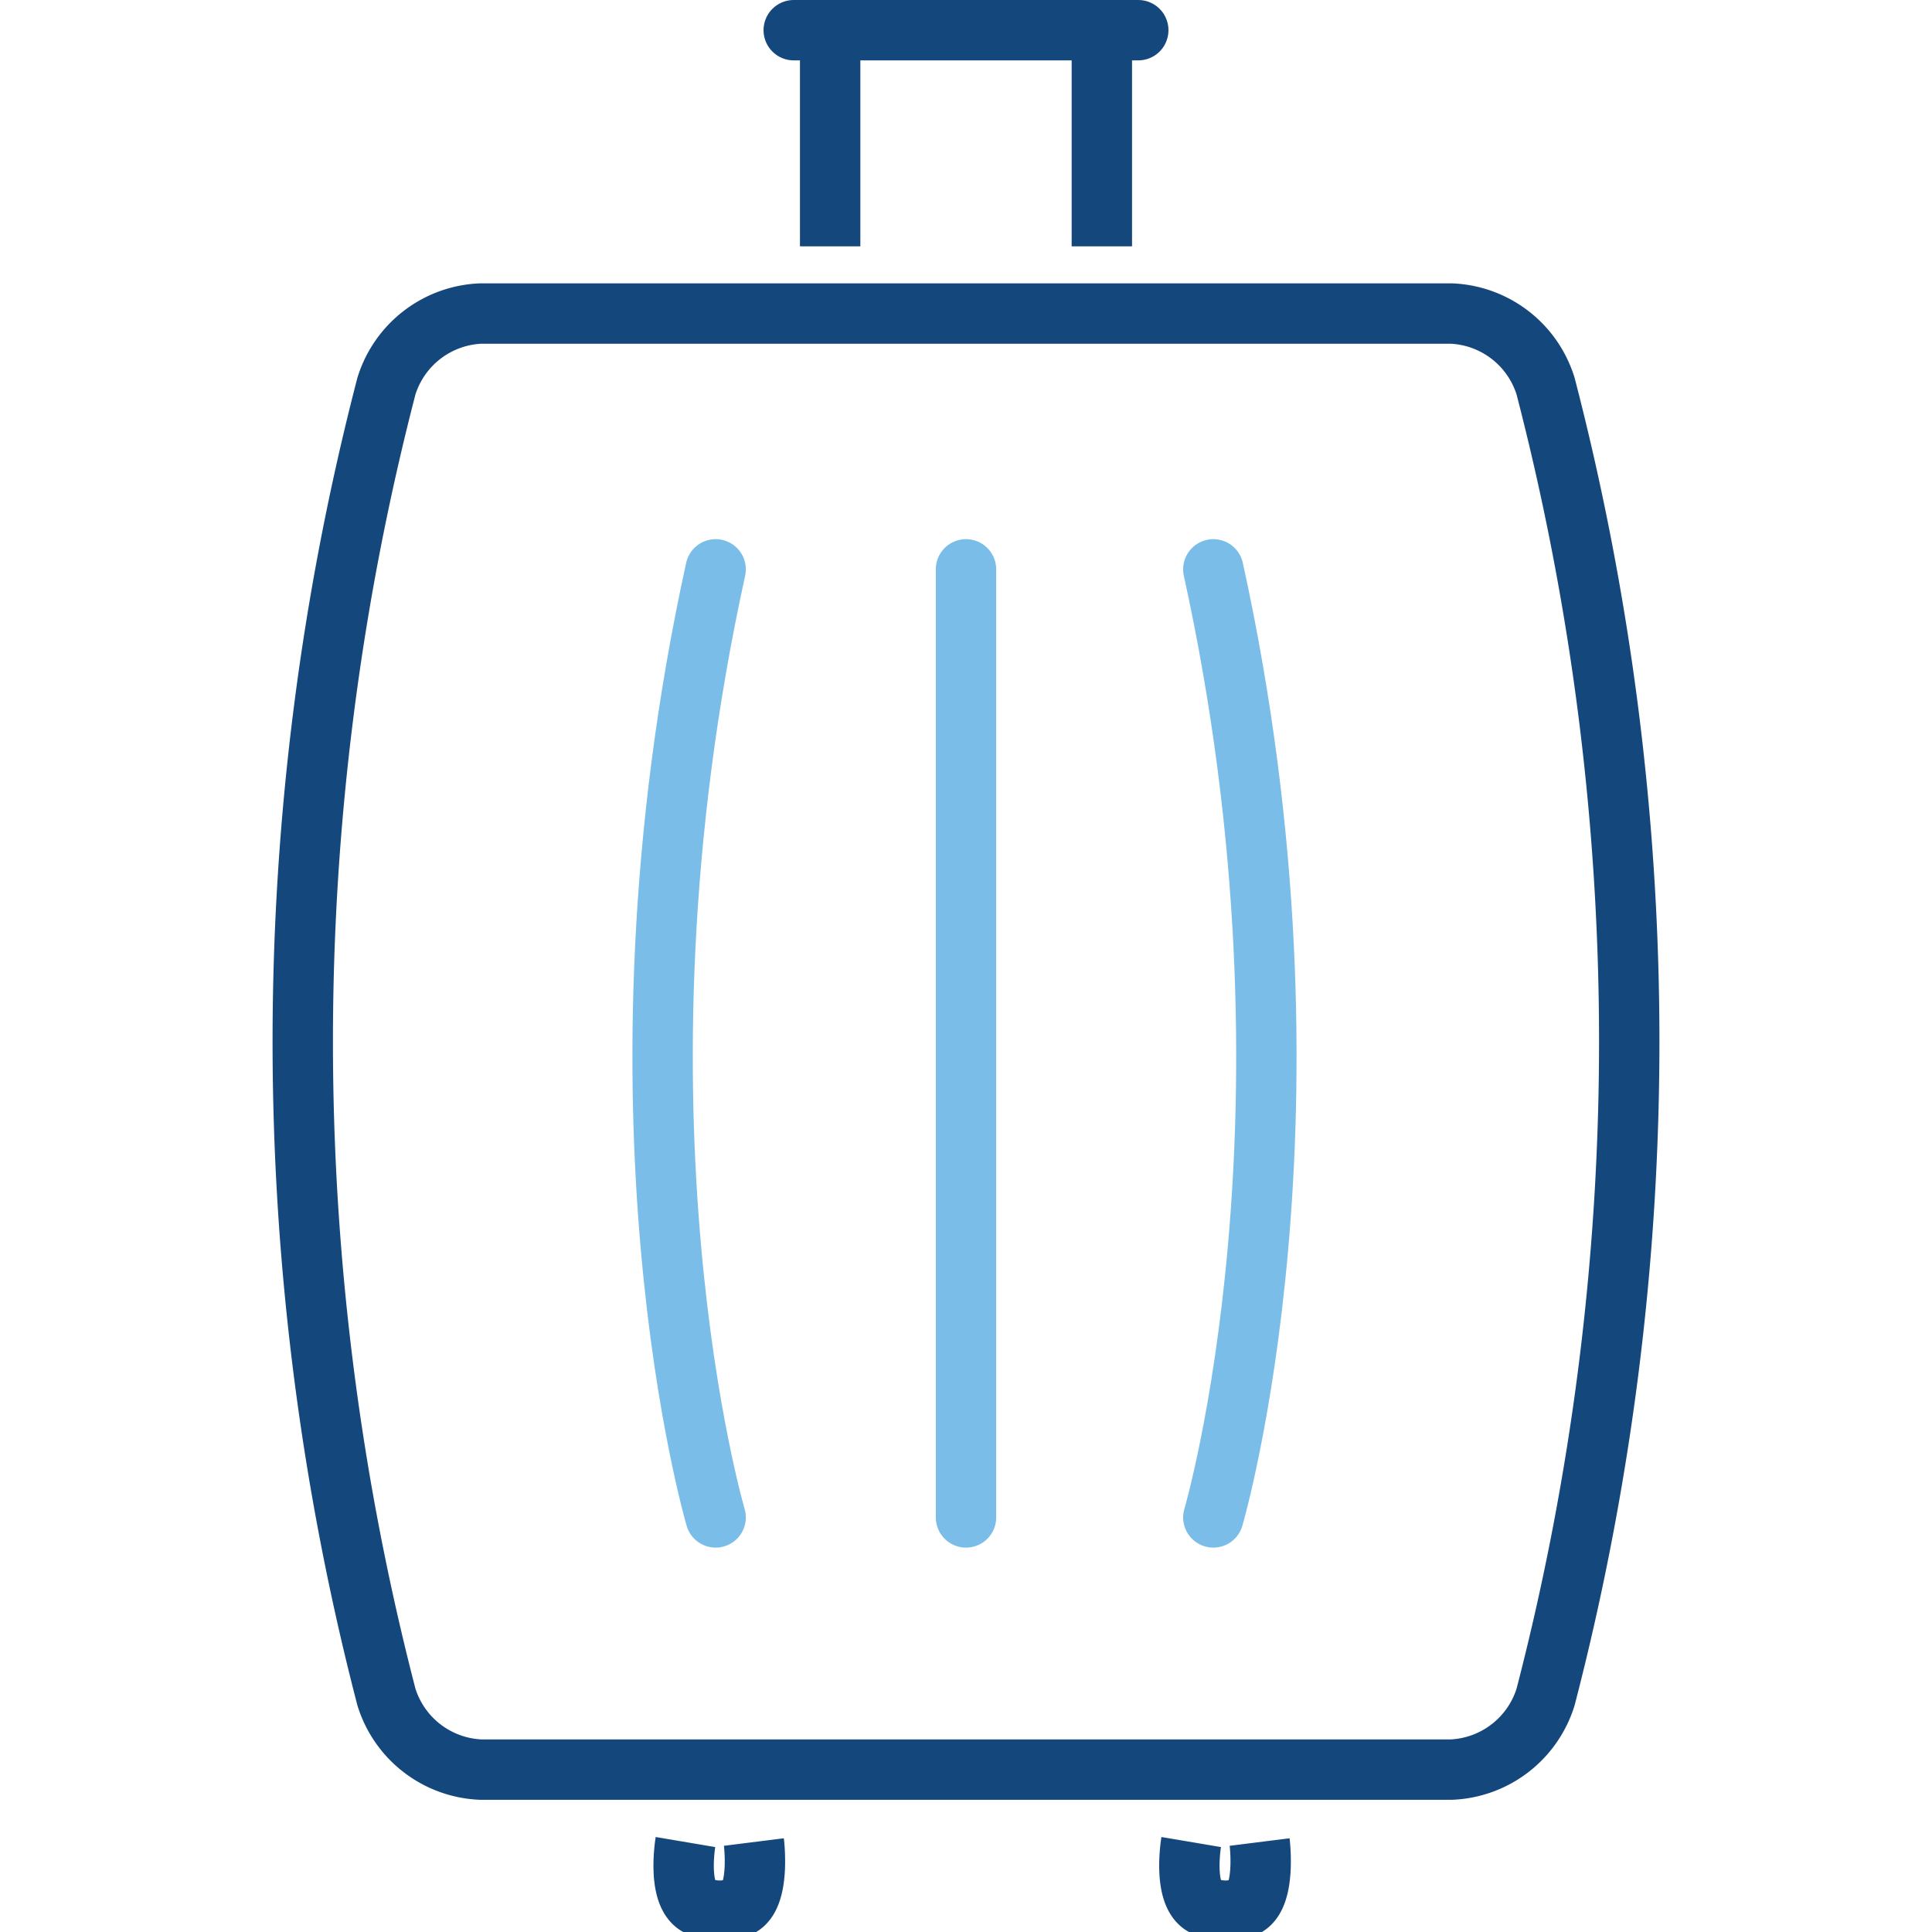
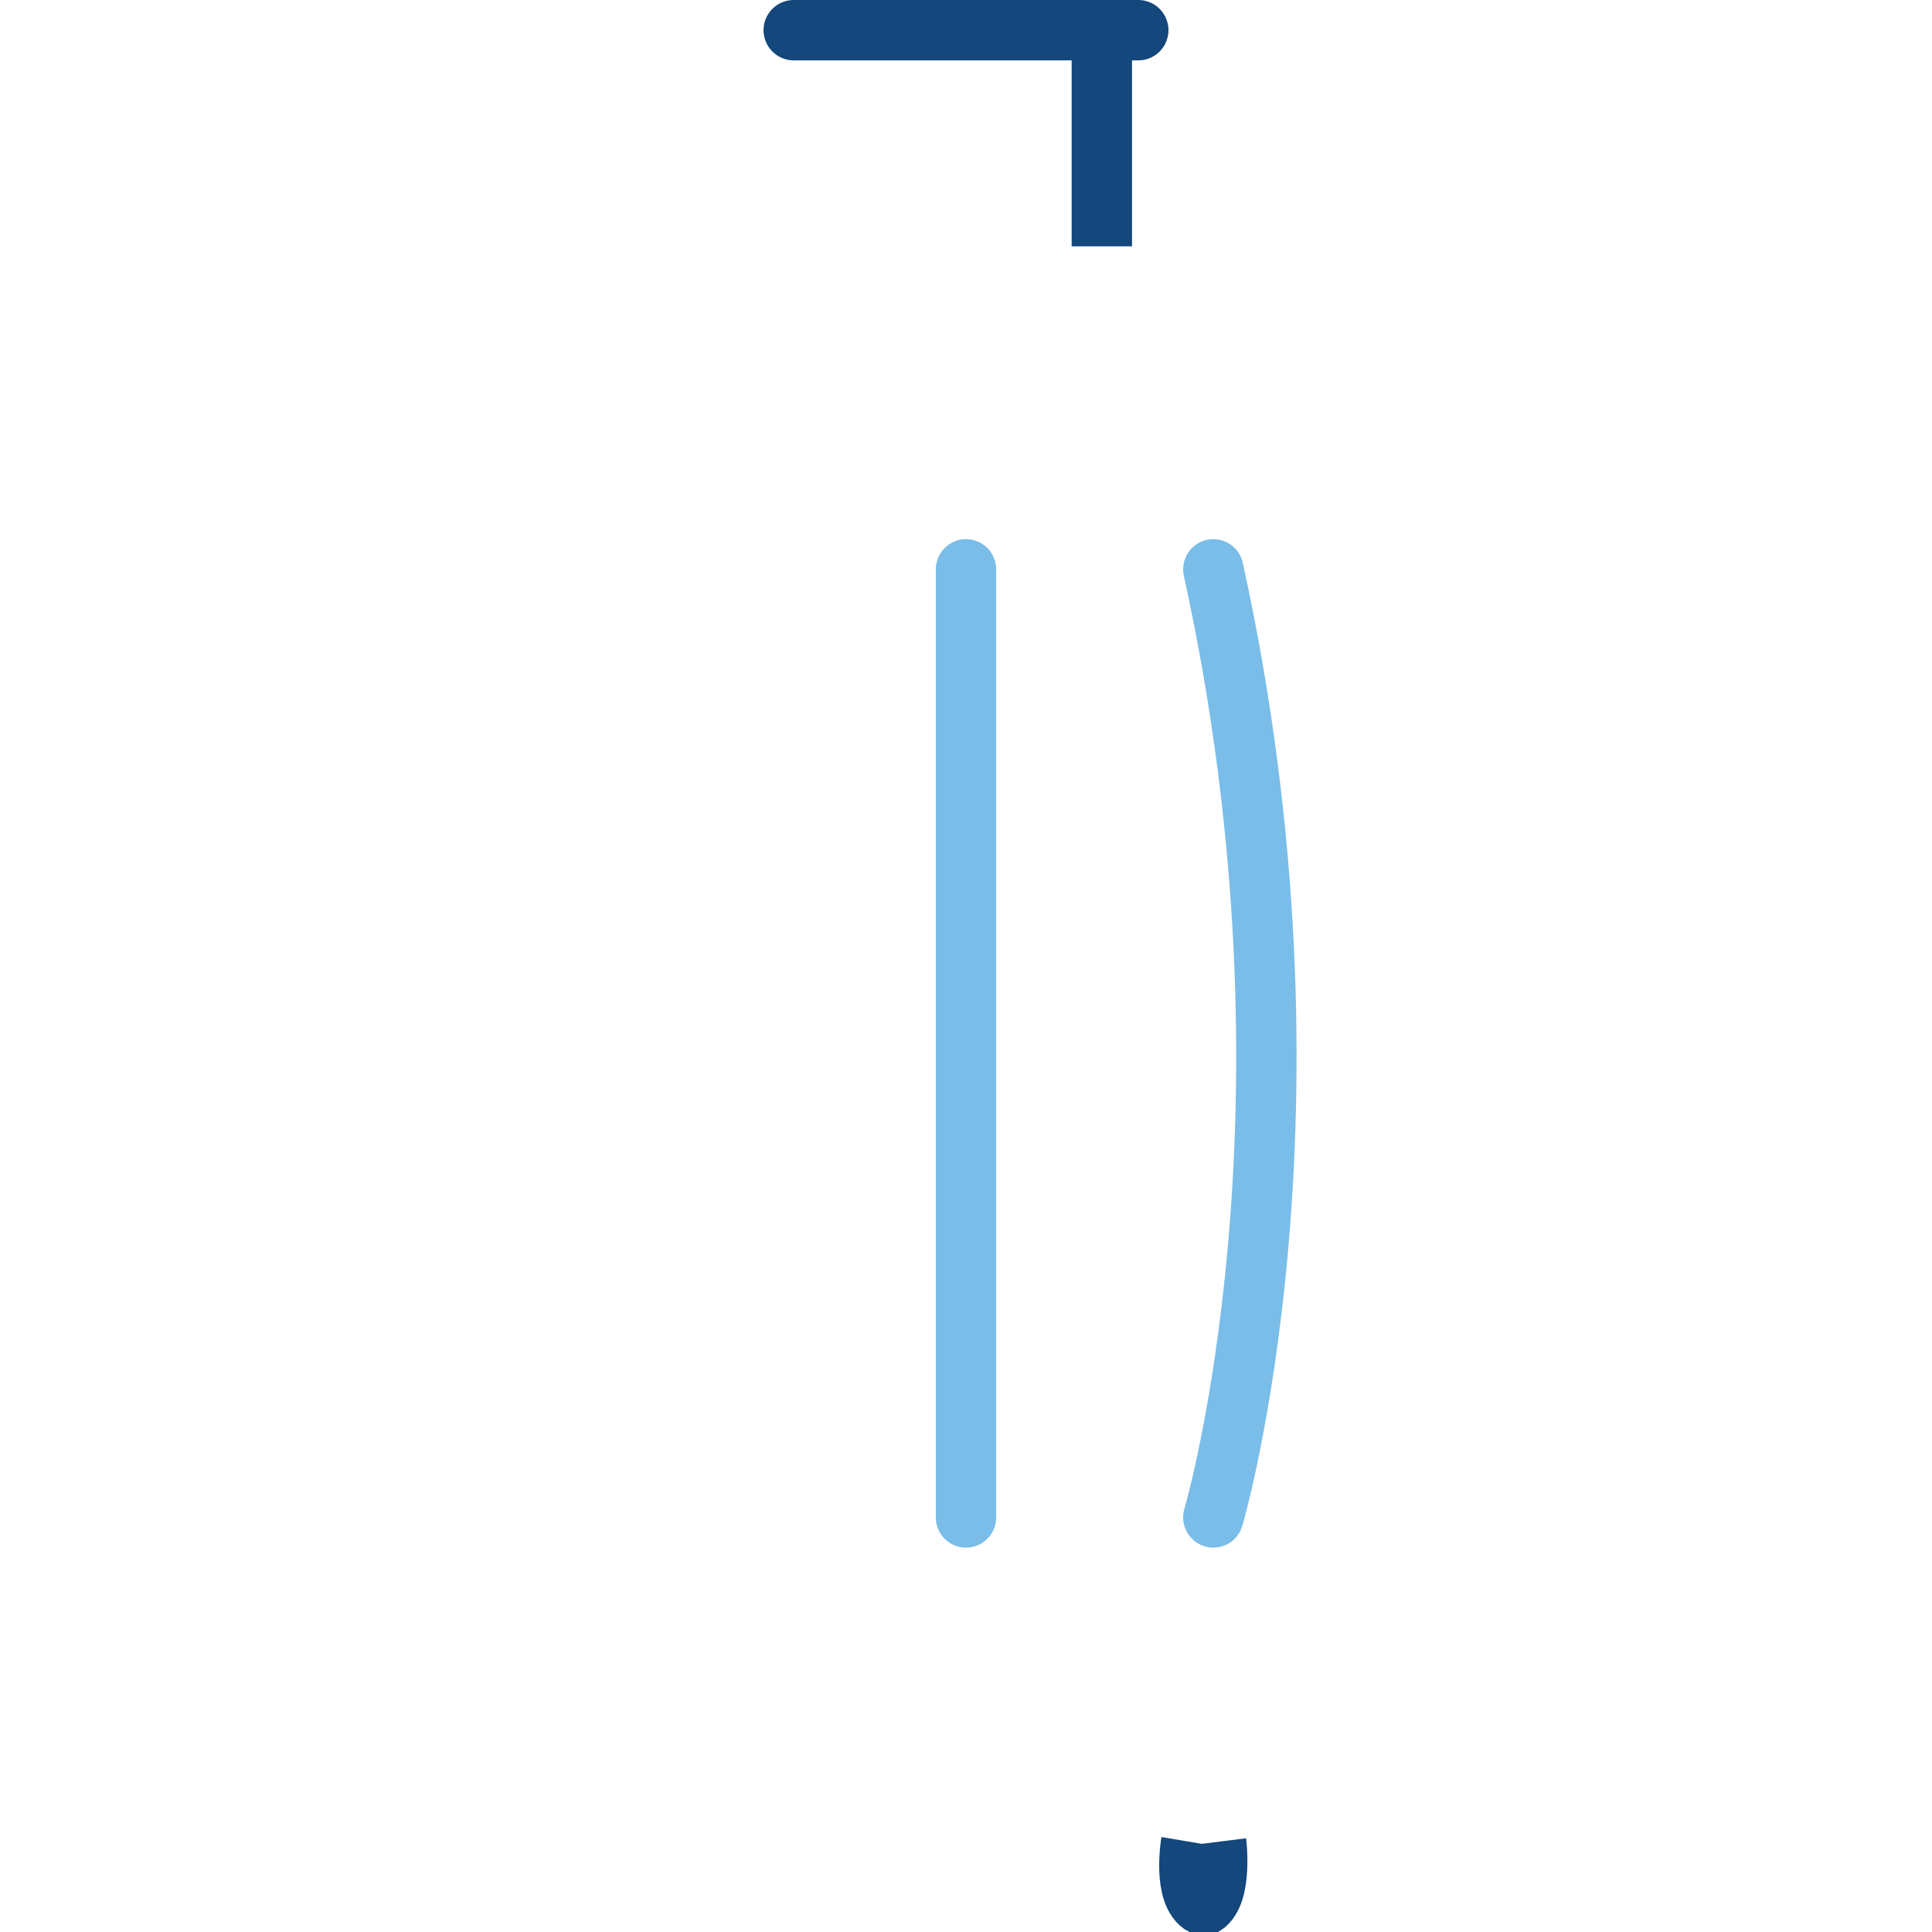
<svg xmlns="http://www.w3.org/2000/svg" viewBox="0 0 96 96">
  <defs>
    <style>.\30 5fab792-e8ff-4cfc-b778-b271d889775e,.\32 83cfff9-769d-40e9-be43-8757bc6373cf,.daf0fc10-bcb9-46c8-a4be-d252744e64e3{fill:none;stroke-width:3px;}.\30 5fab792-e8ff-4cfc-b778-b271d889775e{stroke:#7abde8;stroke-linejoin:round;}.\30 5fab792-e8ff-4cfc-b778-b271d889775e,.daf0fc10-bcb9-46c8-a4be-d252744e64e3{stroke-linecap:round;}.\32 83cfff9-769d-40e9-be43-8757bc6373cf,.daf0fc10-bcb9-46c8-a4be-d252744e64e3{stroke:#14477b;stroke-miterlimit:10;}</style>
  </defs>
  <title>luggage-oversize</title>
  <g id="47913bab-6cc9-4963-828a-9573e29dd2c6" data-name="Highlight">
    <line class="05fab792-e8ff-4cfc-b778-b271d889775e" x1="48" y1="28.29" x2="48" y2="75.4" />
-     <path class="05fab792-e8ff-4cfc-b778-b271d889775e" d="M35.56,28.29c-5.93,27,0,47.11,0,47.11" />
    <path class="05fab792-e8ff-4cfc-b778-b271d889775e" d="M60.29,28.29c5.93,27,0,47.11,0,47.11" />
  </g>
  <g id="dcef9223-dcbf-48a7-bda6-a655eb73f16b" data-name="Base">
-     <path class="283cfff9-769d-40e9-be43-8757bc6373cf" d="M34.06,91.53s-.44,2.6.62,3.16a2.45,2.45,0,0,0,2.16,0c.94-.61.62-3.16.62-3.16" />
-     <path class="283cfff9-769d-40e9-be43-8757bc6373cf" d="M59.19,91.53s-.44,2.6.62,3.16a2.45,2.45,0,0,0,2.16,0c.94-.61.62-3.16.62-3.16" />
-     <path class="283cfff9-769d-40e9-be43-8757bc6373cf" d="M72.13,87.93H23.87a5.13,5.13,0,0,1-4.67-3.61,129.66,129.66,0,0,1,0-65.13,5.13,5.13,0,0,1,4.67-3.61H72.13a5.13,5.13,0,0,1,4.67,3.61,129.66,129.66,0,0,1,0,65.13A5.13,5.13,0,0,1,72.13,87.93Z" />
-     <line class="283cfff9-769d-40e9-be43-8757bc6373cf" x1="41.25" y1="1.5" x2="41.25" y2="12.24" />
+     <path class="283cfff9-769d-40e9-be43-8757bc6373cf" d="M59.19,91.53s-.44,2.6.62,3.16c.94-.61.62-3.16.62-3.16" />
    <line class="283cfff9-769d-40e9-be43-8757bc6373cf" x1="54.75" y1="1.5" x2="54.75" y2="12.24" />
    <line class="daf0fc10-bcb9-46c8-a4be-d252744e64e3" x1="39.44" y1="1.5" x2="56.56" y2="1.5" />
  </g>
</svg>